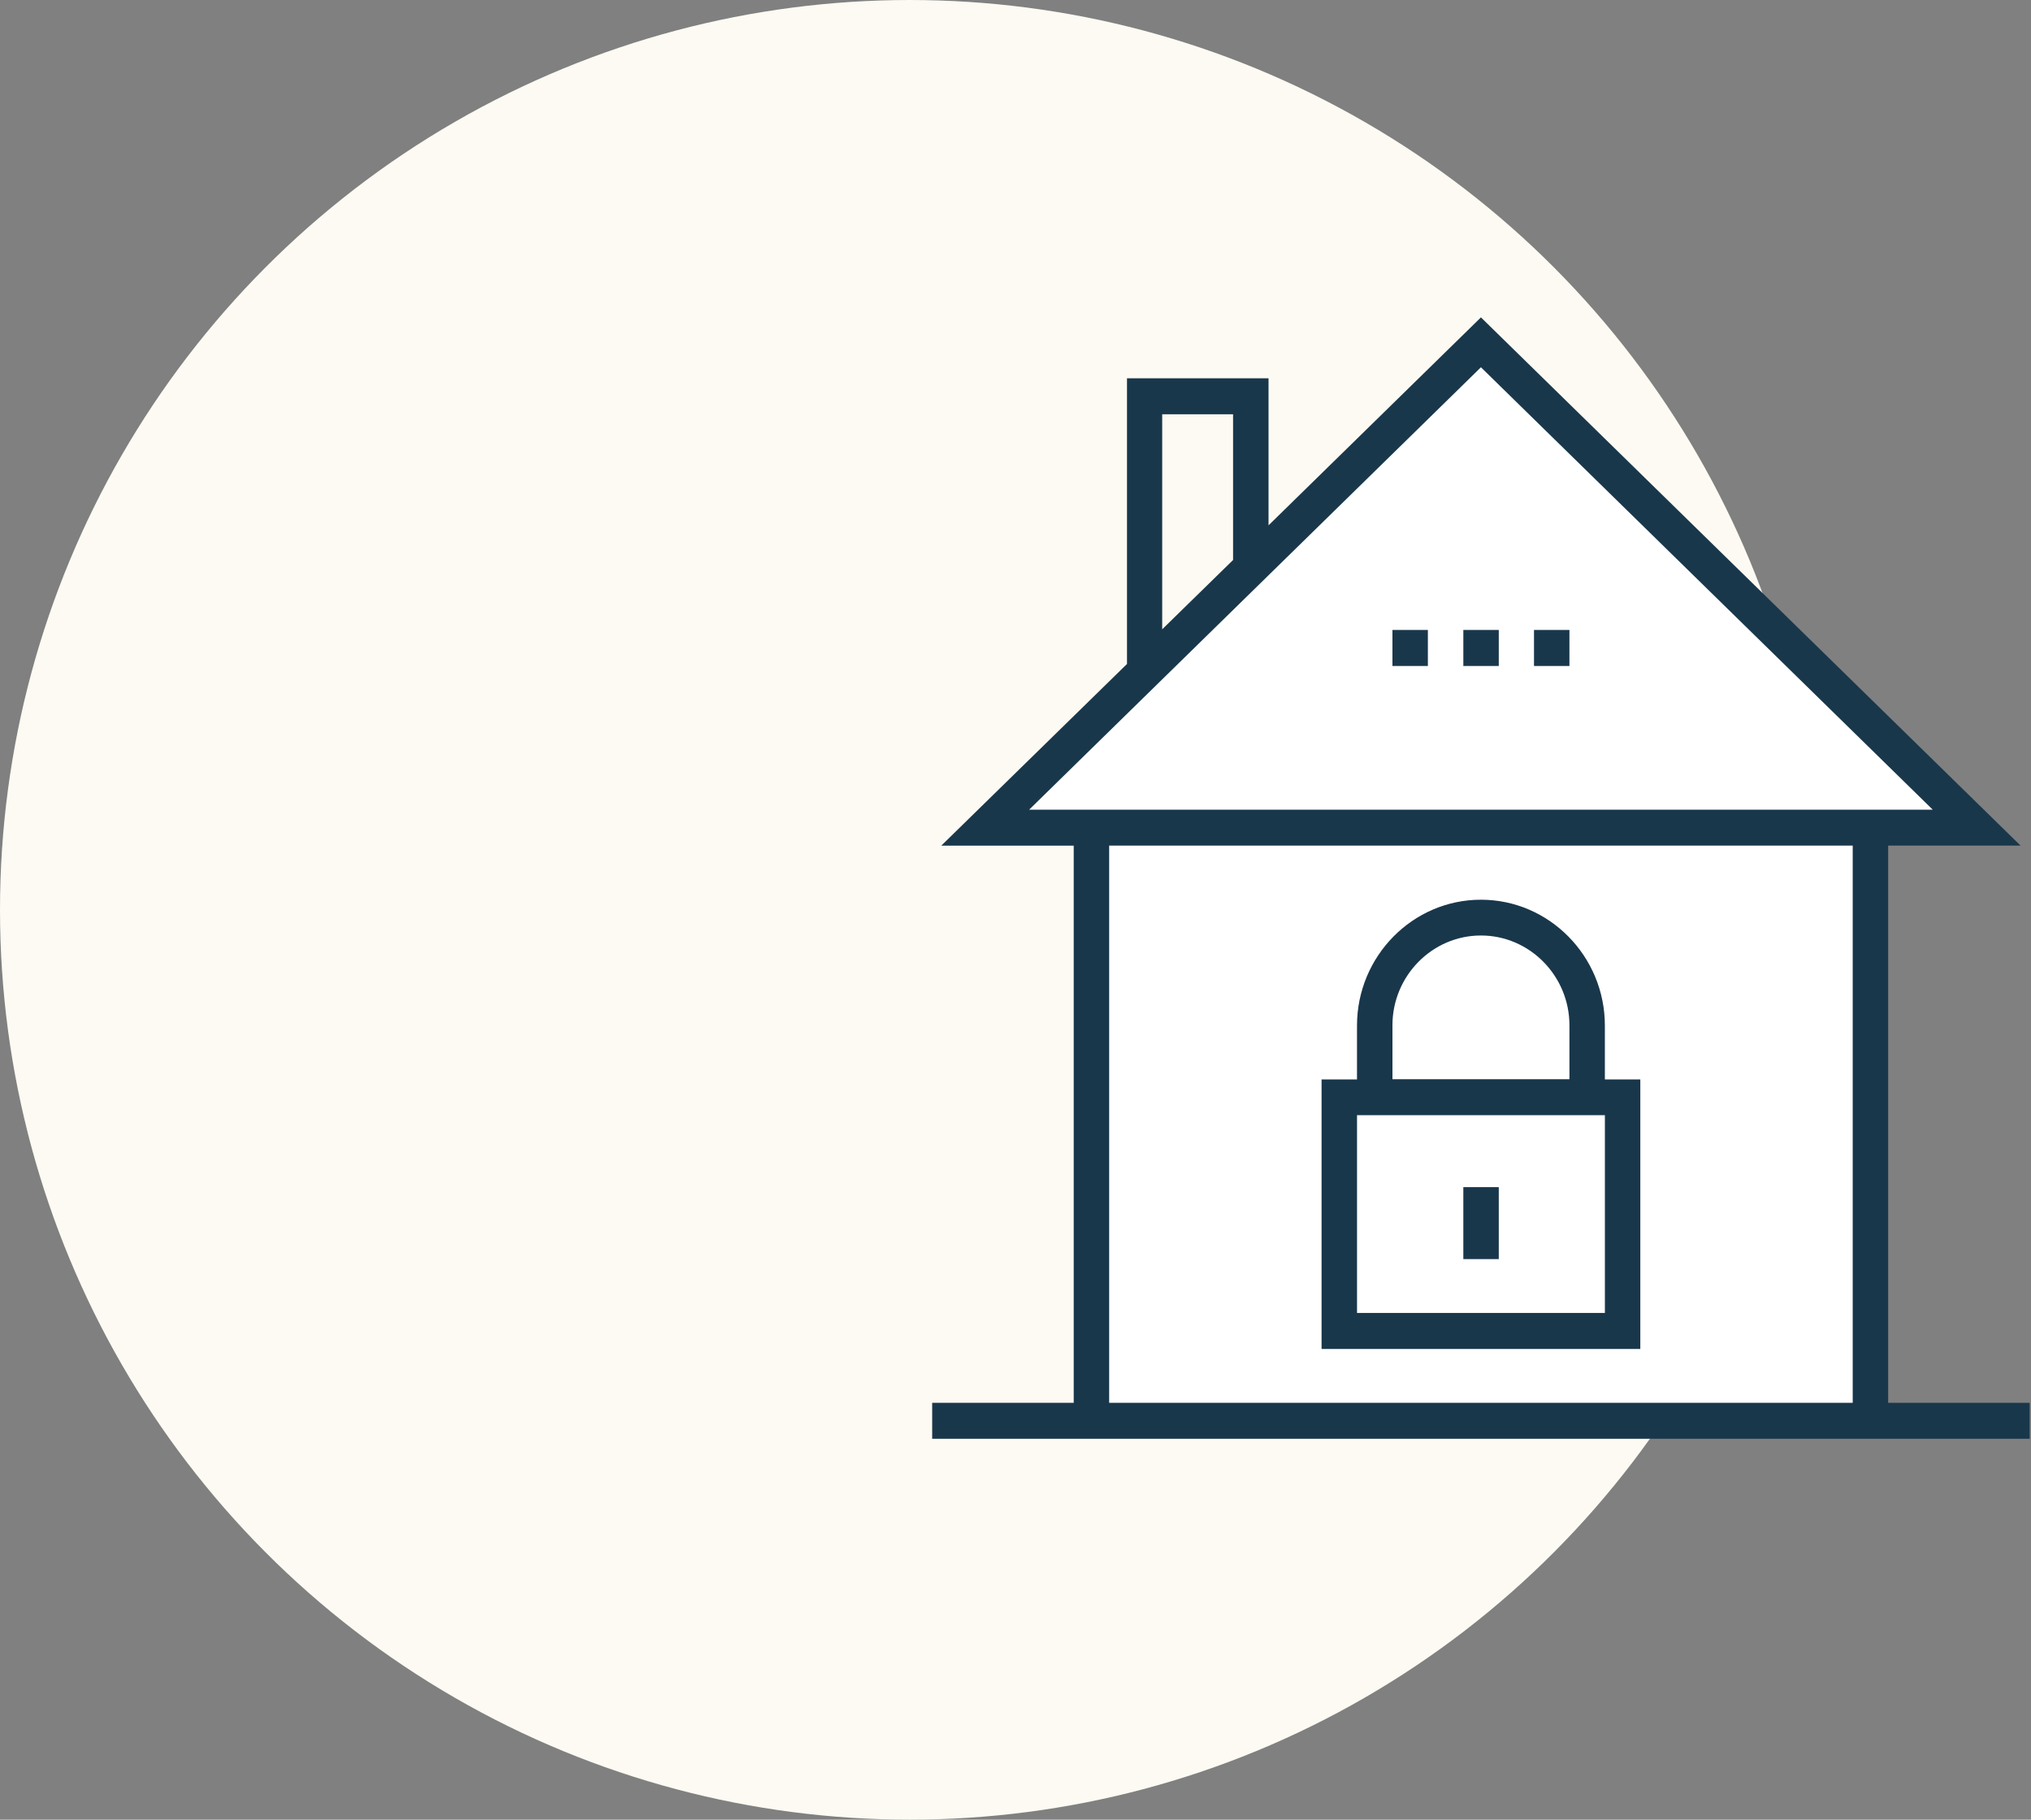
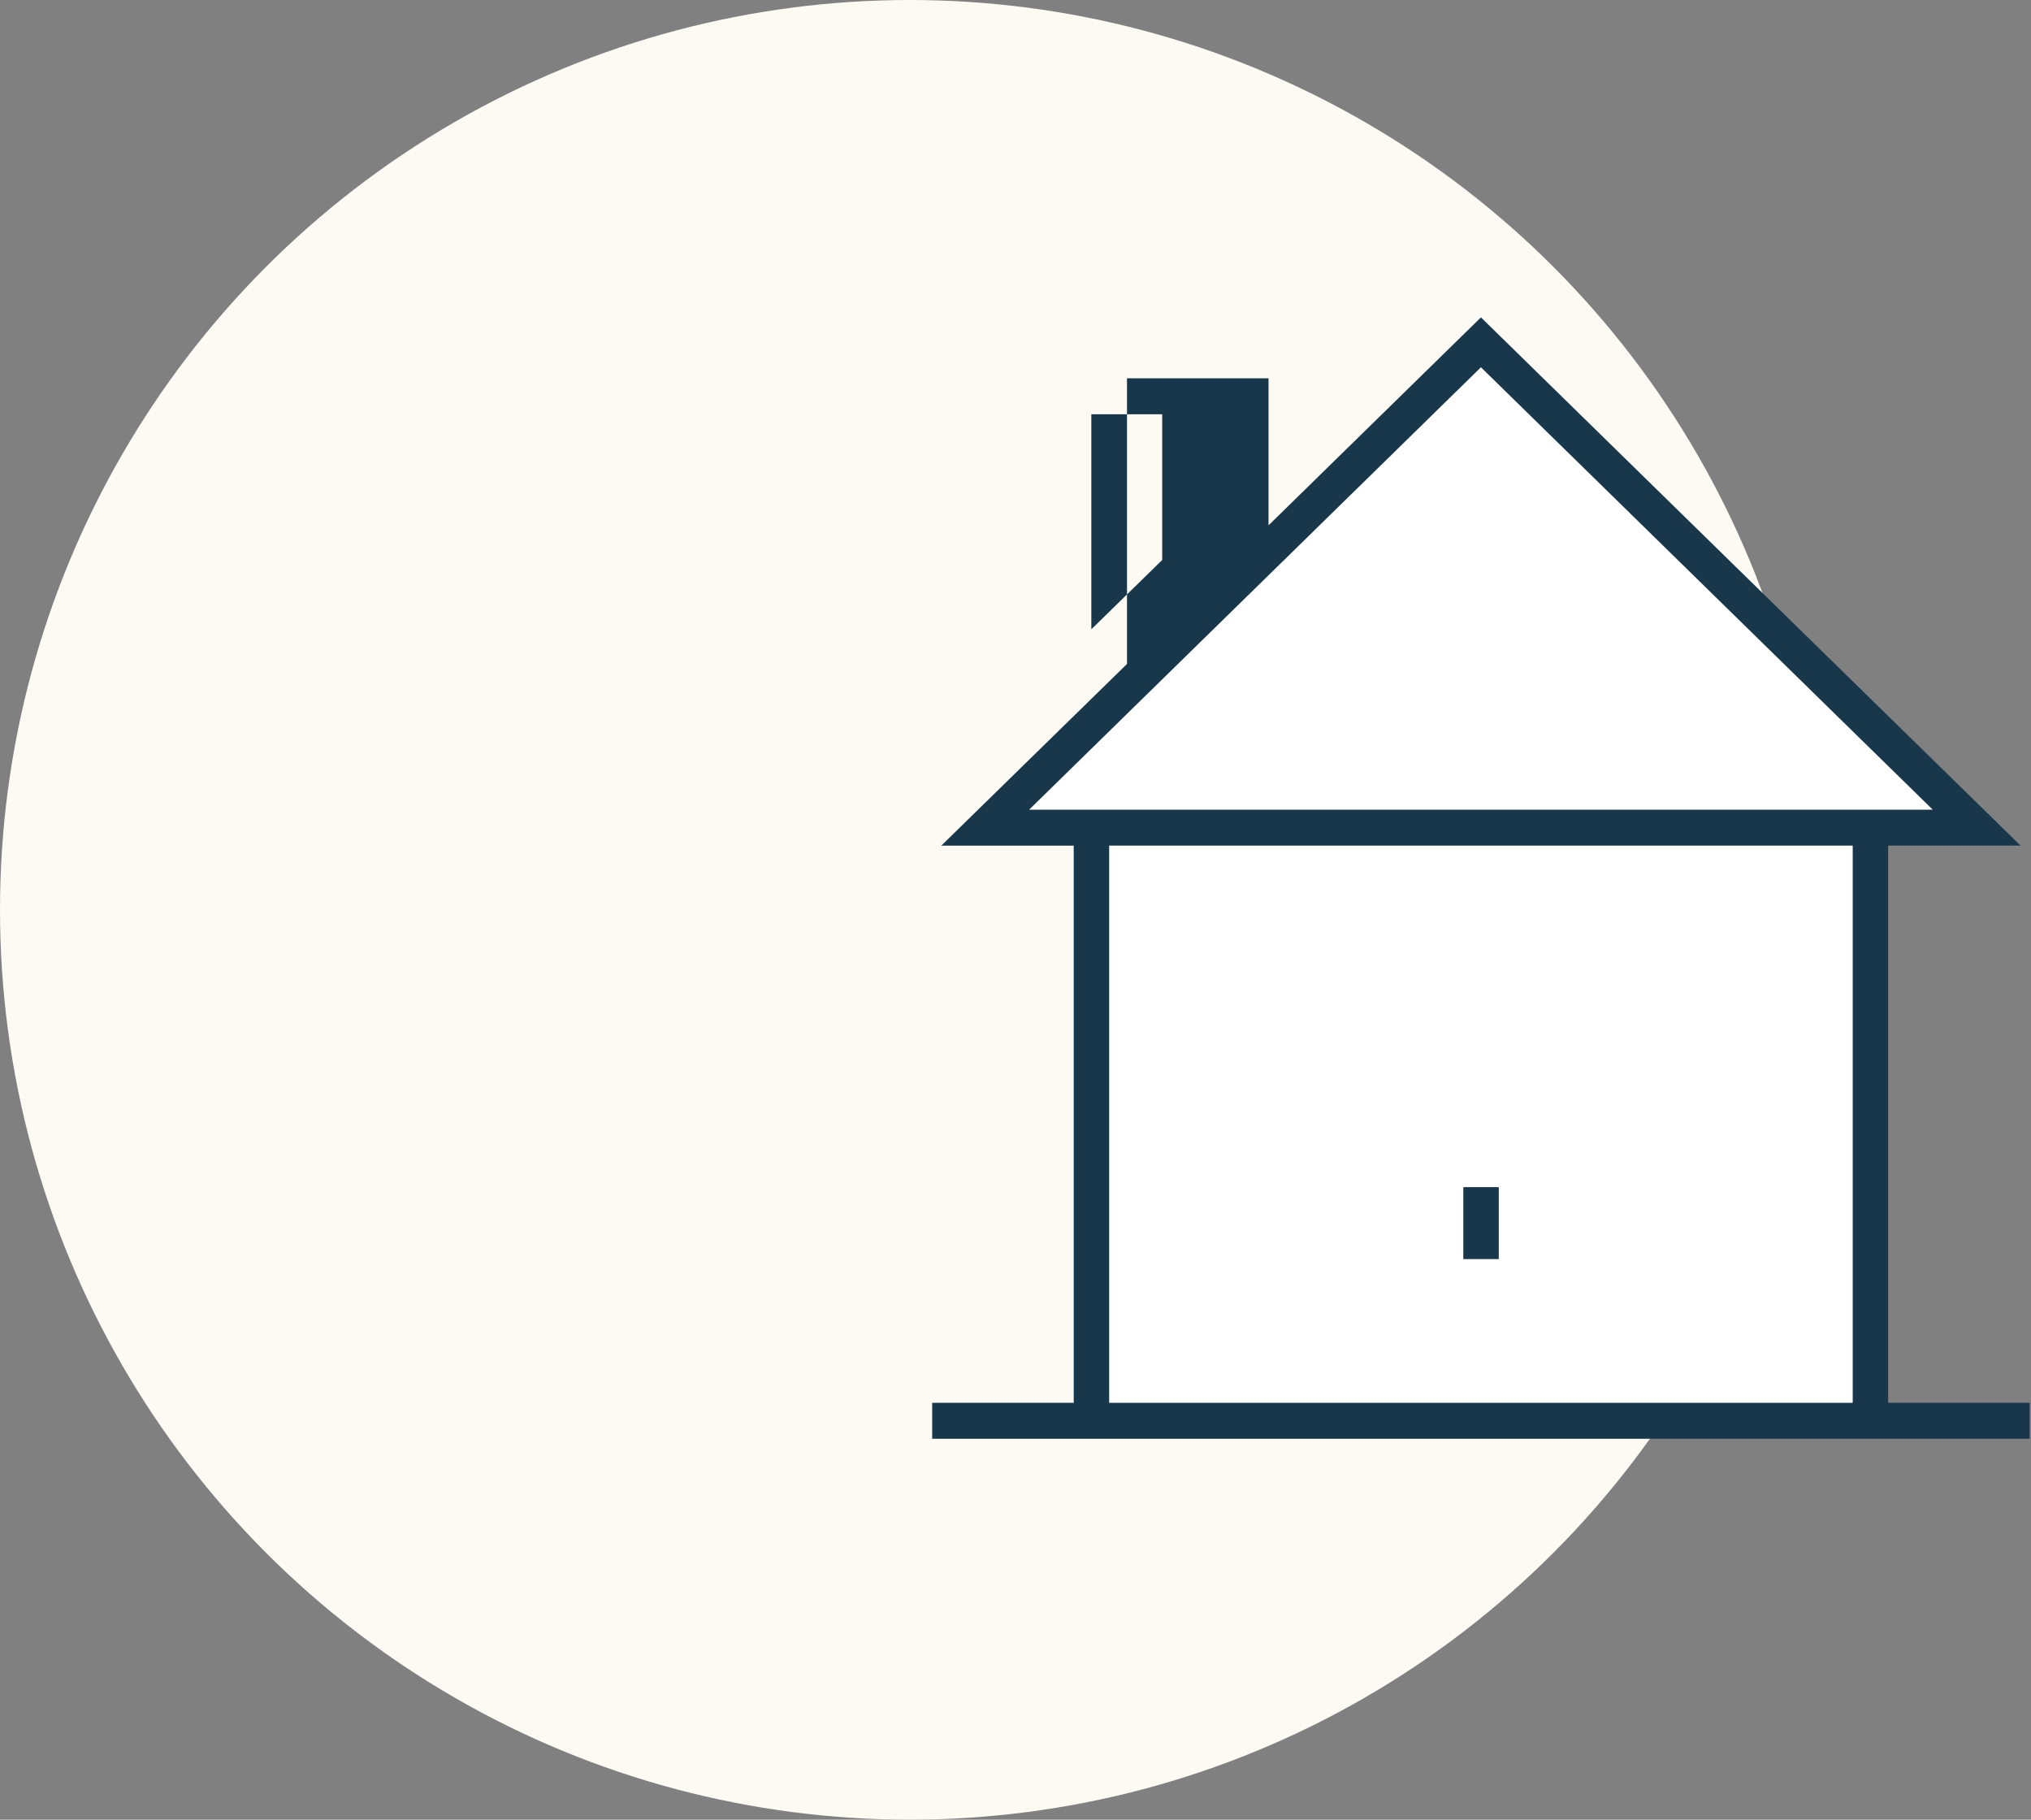
<svg xmlns="http://www.w3.org/2000/svg" width="96" height="86" viewBox="0 0 96 86">
  <rect x="0" y="0" width="96" height="86" fill="#808080" stroke="none" />
  <g fill="none" fill-rule="evenodd">
    <circle cx="43" cy="43" r="43" fill="#FCFAF2" />
-     <path fill="#19374B" fill-rule="nonzero" d="M89.248 66.3V39.965h6.259L70 15l-10.04 9.828V17.88h-6.69v13.5l-8.777 8.586h6.259V66.3h-6.69V68h51.876v-1.7h-6.69zM54.934 19.58h3.35v6.886l-3.35 3.276V19.58z" />
+     <path fill="#19374B" fill-rule="nonzero" d="M89.248 66.3V39.965h6.259L70 15l-10.04 9.828V17.88h-6.69v13.5l-8.777 8.586h6.259V66.3h-6.69V68h51.876v-1.7h-6.69zM54.934 19.58v6.886l-3.35 3.276V19.58z" />
    <path fill="#FFF" d="M48.645 38.266L70 17.358l21.355 20.908zM87.573 66.3H52.427V39.965h35.146z" />
-     <path fill="#19374B" fill-rule="nonzero" d="M69.168 29.773h1.675v1.701h-1.675zM72.508 29.773h1.675v1.701h-1.675zM65.817 29.773h1.675v1.701h-1.675zM77.533 51.015h-1.675v-2.546c0-3.276-2.631-5.947-5.858-5.947s-5.858 2.671-5.858 5.947v2.546h-1.675v12.739h15.066V51.015zm-11.716-2.556c0-2.337 1.881-4.246 4.183-4.246 2.302 0 4.183 1.909 4.183 4.246v2.546h-8.366v-2.546zm10.04 13.594H64.143v-9.348h11.716v9.348z" />
    <path fill="#19374B" fill-rule="nonzero" d="M69.168 56.106h1.675v3.401h-1.675z" />
  </g>
</svg>